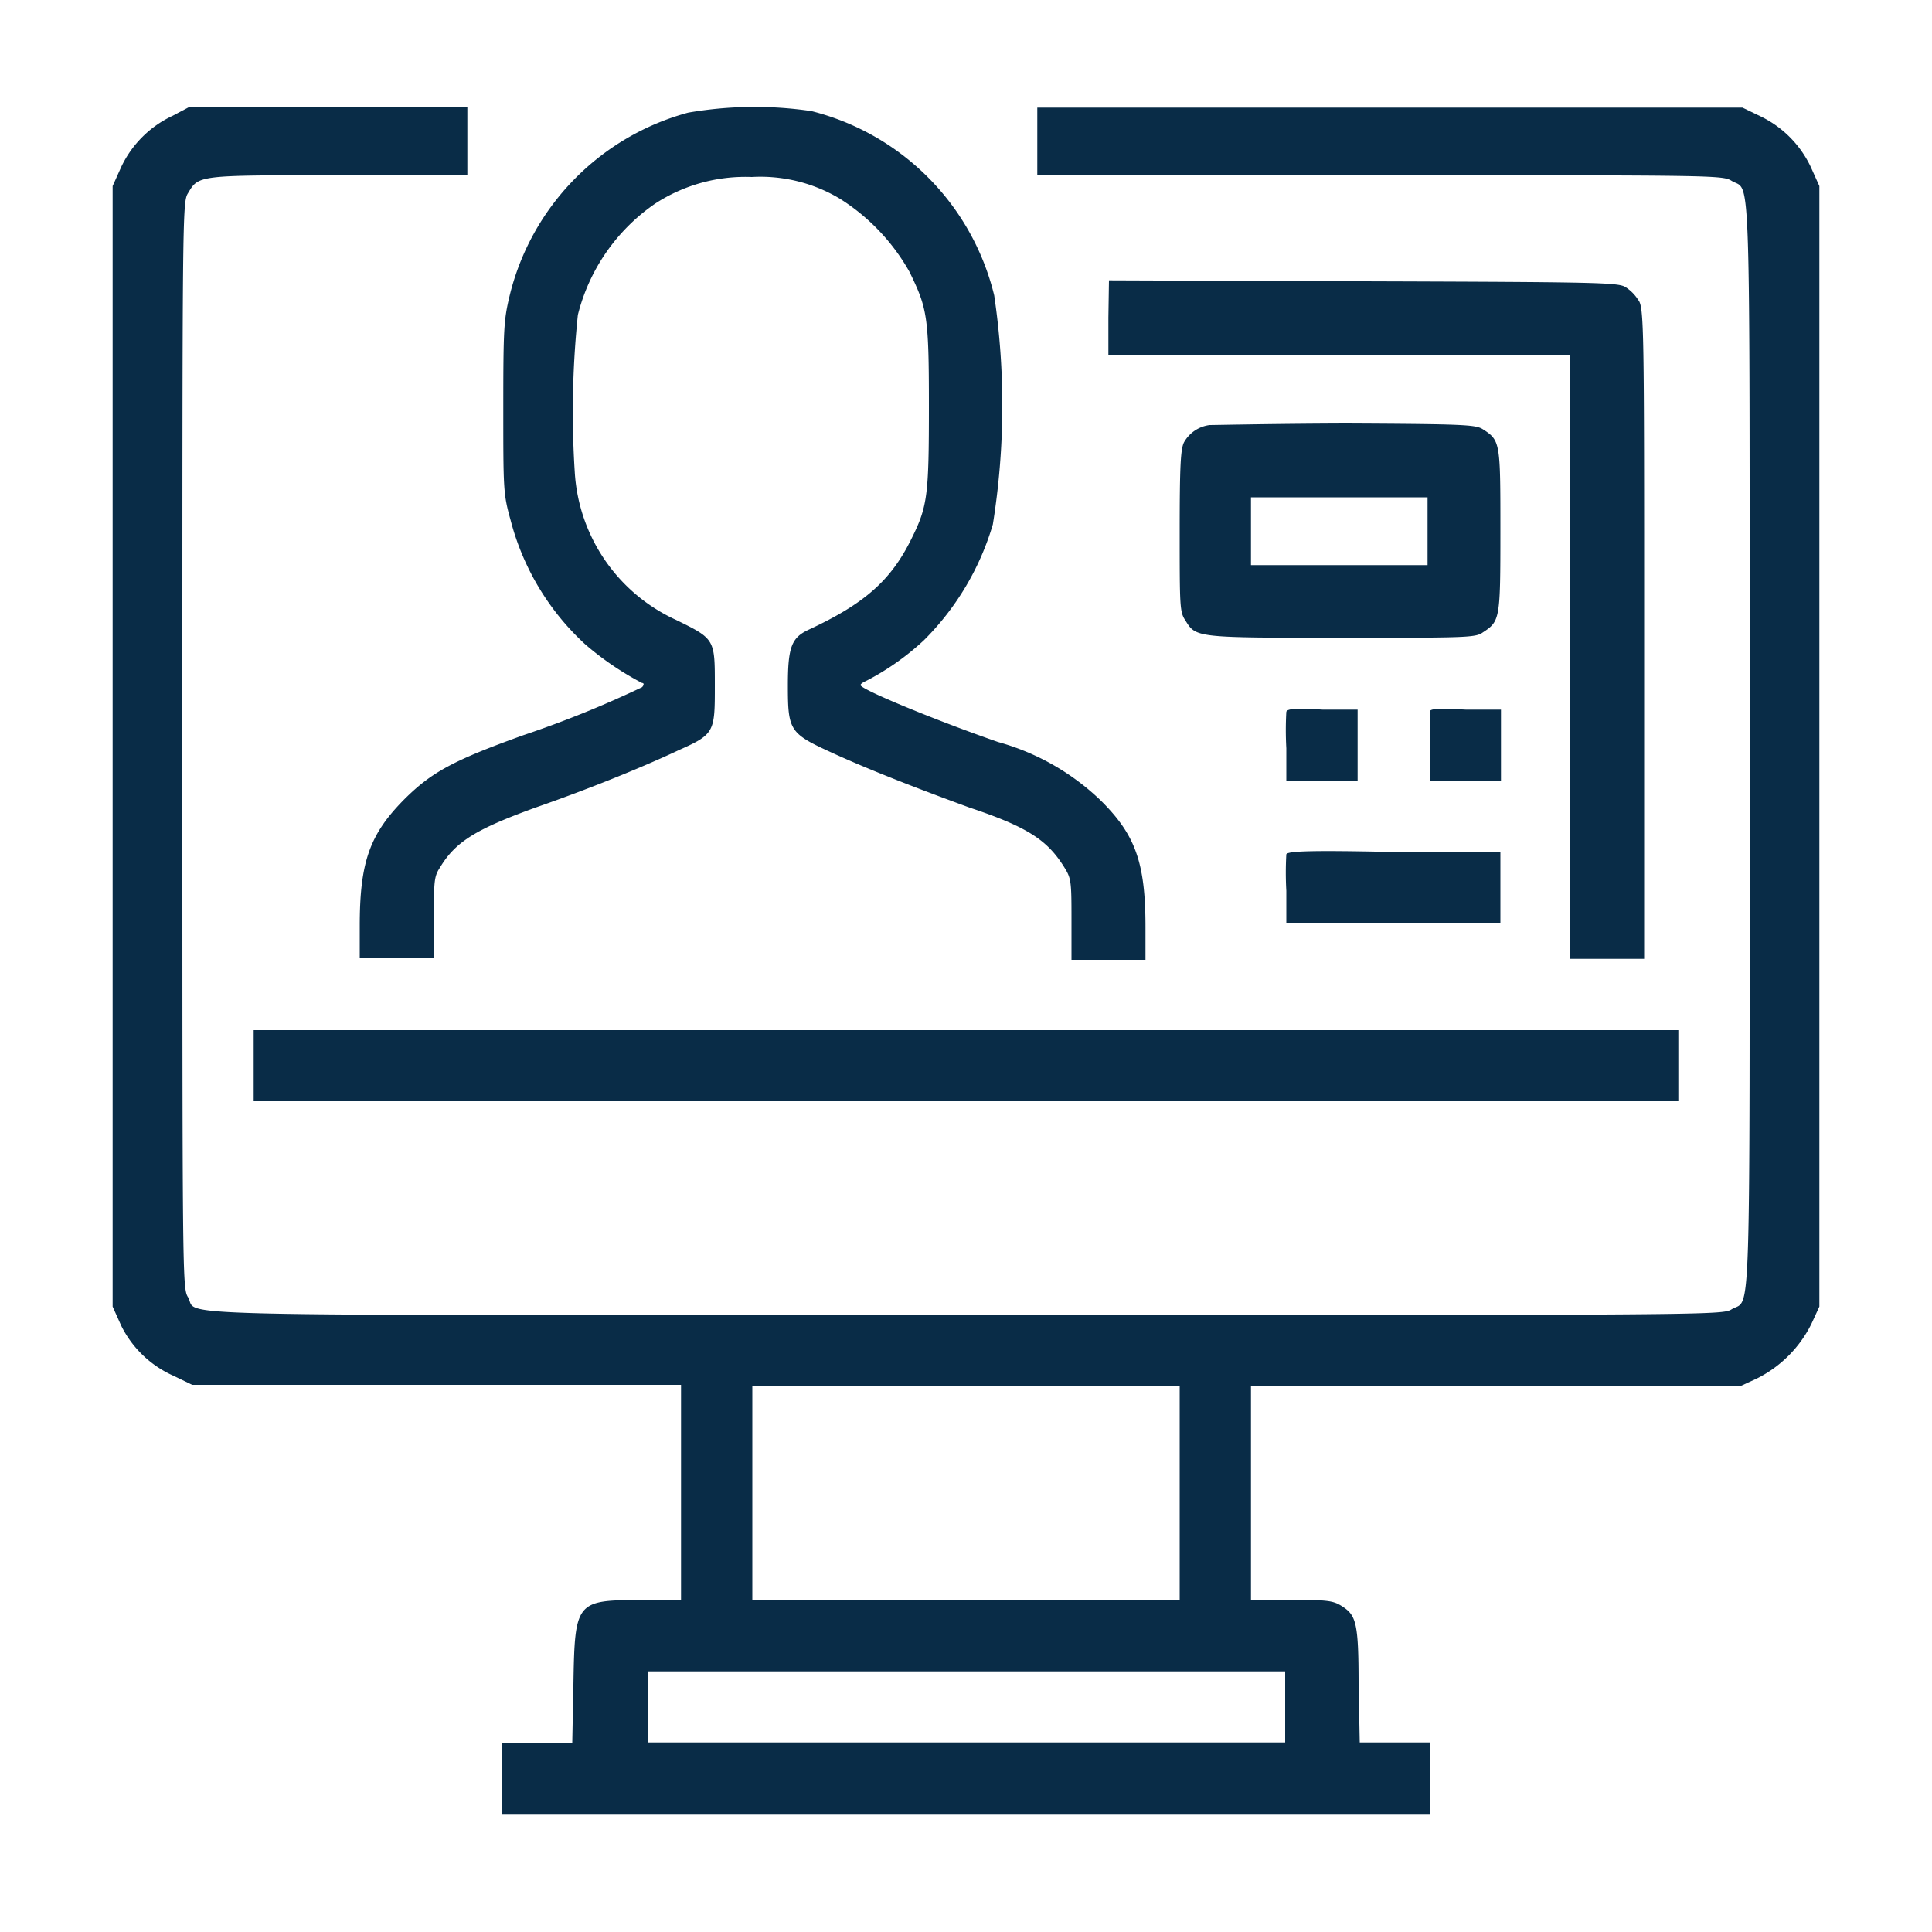
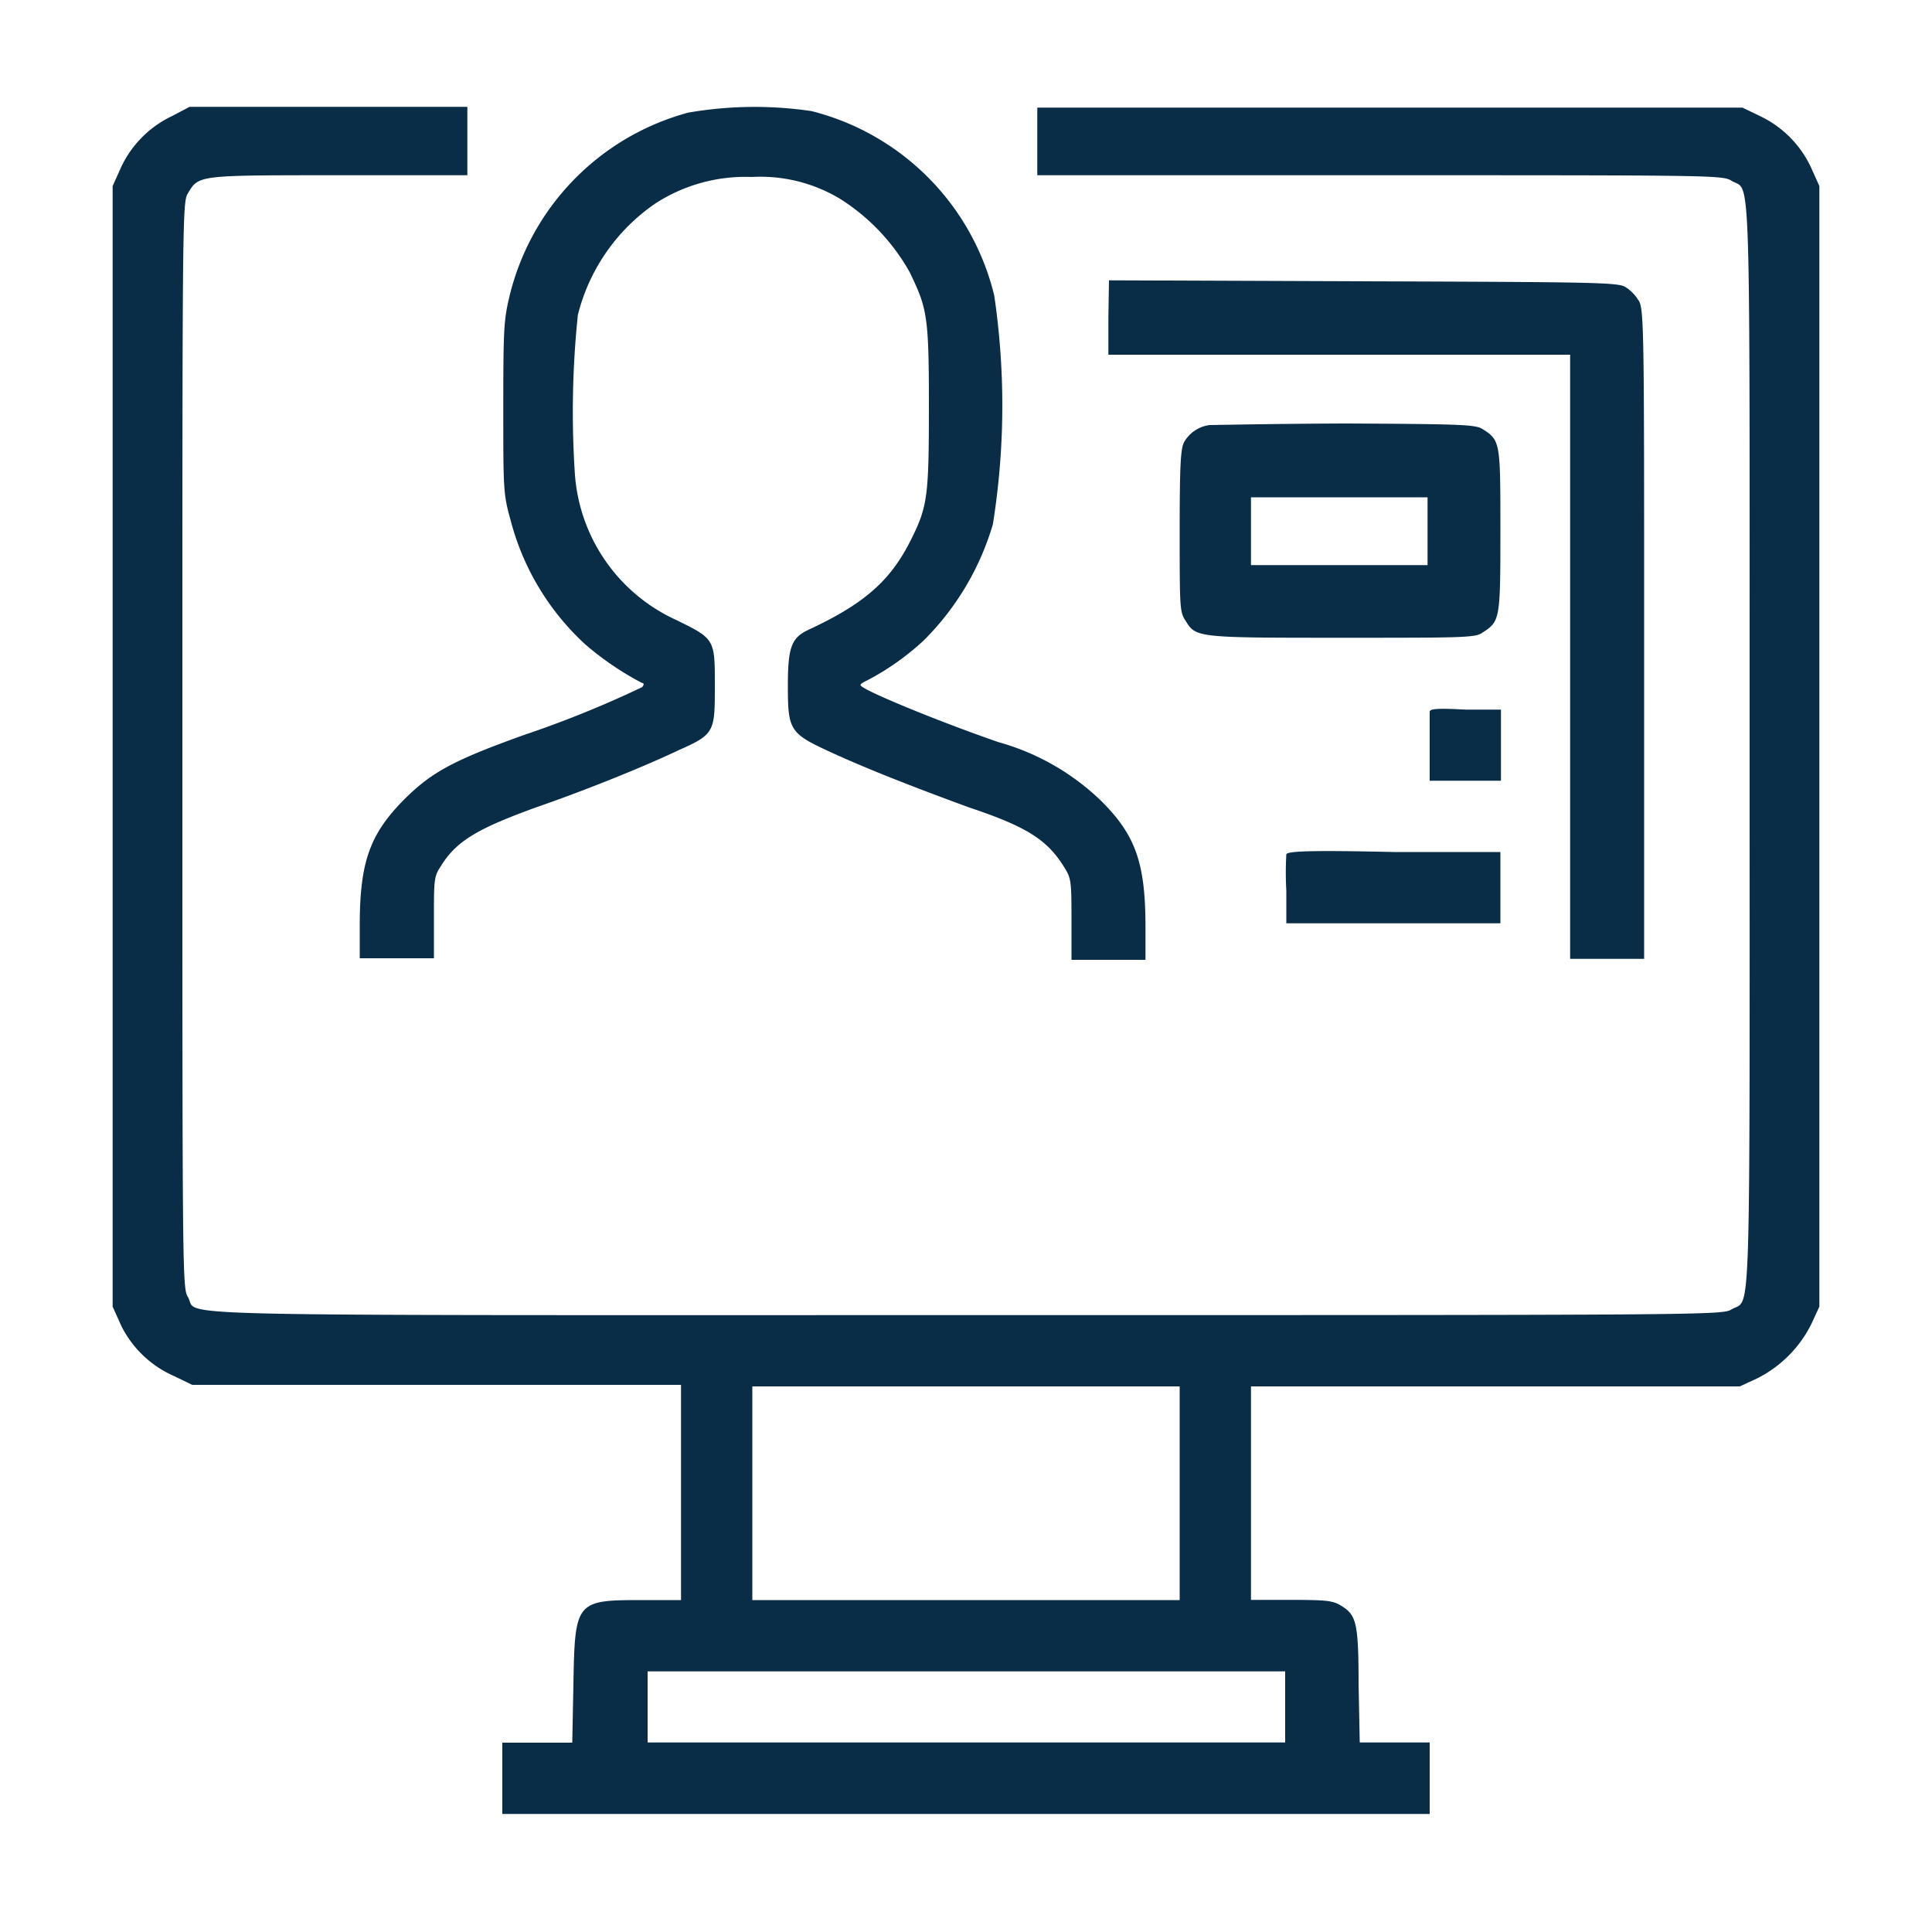
<svg xmlns="http://www.w3.org/2000/svg" id="Layer_1" data-name="Layer 1" viewBox="0 0 100 100">
  <defs>
    <style>.cls-1{fill:#092c47;}</style>
  </defs>
  <path class="cls-1" d="M8.92,6A5.53,5.53,0,0,0,6.28,8.63l-.45,1v58l.45,1A5.52,5.52,0,0,0,9,71.22l.95.46,12.66,0,12.64,0V82.82H33.19c-3.38,0-3.44.07-3.51,4.38l-.06,3H26v3.69H74V90.19H70.38l-.06-3c0-3.28-.13-3.6-.92-4.09-.42-.25-.74-.29-2.57-.29H64.75V71.76l12.65,0,12.65,0,.89-.41a6.28,6.28,0,0,0,2.82-2.83l.41-.89v-58l-.45-1A5.53,5.53,0,0,0,91.08,6l-.89-.43H53.69V9.07H71.43c17.33,0,17.74,0,18.2.29,1,.61.93-1.76.93,29.21s.08,28.6-.93,29.2c-.47.3-1,.3-39.6.3-43.25,0-39.69.09-40.3-.93-.29-.46-.29-1-.29-28.57s0-28.11.29-28.57c.56-.94.48-.93,7.82-.93h6.64V5.53H9.81ZM61.06,77.29v5.53H38.94V71.76H61.06Zm5.46,11.06v1.84h-33V86.51h33Z" />
  <path class="cls-1" d="M35.62,5.83a13,13,0,0,0-9.25,9.51c-.29,1.22-.32,1.67-.32,5.75,0,4.28,0,4.47.38,5.84a13.25,13.25,0,0,0,3.86,6.42,15.51,15.51,0,0,0,2.94,2c.12,0,.1.12,0,.22a55,55,0,0,1-6.13,2.48c-3.62,1.3-4.74,1.91-6.13,3.28-1.83,1.83-2.35,3.27-2.35,6.6v1.67h3.84V47.52c0-1.86,0-2.15.31-2.61.81-1.36,1.9-2,4.92-3.1,2.62-.91,5.49-2.06,7.48-3C37,38,37,37.86,37,35.47s0-2.4-2-3.38a9,9,0,0,1-5.25-7.65,48.64,48.64,0,0,1,.16-8.14,9.9,9.9,0,0,1,4-5.76,8.55,8.55,0,0,1,5-1.38,8,8,0,0,1,4.57,1.13,10.63,10.63,0,0,1,3.6,3.79c.91,1.88,1,2.26,1,6.92s-.07,5.21-.9,6.88c-1.06,2.16-2.43,3.37-5.34,4.72-.87.41-1.06.9-1.06,2.87,0,2.36.09,2.49,2.3,3.5S48,41,50.18,41.8c3,1,4,1.68,4.85,3,.41.65.43.71.43,2.77v2.11h3.83V48c0-3.34-.51-4.79-2.34-6.59a12.45,12.45,0,0,0-5.28-3c-3.23-1.12-7.13-2.73-7.13-2.95,0-.06.14-.15.28-.21a13.4,13.4,0,0,0,3-2.11,14.07,14.07,0,0,0,3.57-6,38.9,38.9,0,0,0,.07-11.85A13,13,0,0,0,42,5.75,20.13,20.13,0,0,0,35.62,5.83Z" />
  <path class="cls-1" d="M57.37,16.44v1.92h23.9V49.63H85.1l0-16.86c0-15.81,0-16.89-.31-17.25a2.09,2.09,0,0,0-.64-.65c-.37-.25-1.29-.27-13.57-.31l-13.18-.05Z" />
  <path class="cls-1" d="M62.61,22a1.78,1.78,0,0,0-1.33.9c-.17.36-.22,1.17-.22,4.59,0,3.91,0,4.19.3,4.63.54.89.57.89,8.11.89,6.31,0,6.9,0,7.27-.27.9-.59.92-.65.92-5.26s0-4.68-.92-5.27c-.37-.23-1-.26-7-.29C66.05,21.93,62.86,22,62.61,22Zm11.28,5.48v1.77H64.75V25.74h9.14Z" />
-   <path class="cls-1" d="M66.58,36.84a16.92,16.92,0,0,0,0,1.89l0,1.68h3.69V36.73l-1.81,0C67.07,36.65,66.64,36.68,66.58,36.84Z" />
  <path class="cls-1" d="M74,36.84c0,.11,0,1,0,1.89l0,1.68h3.69V36.73l-1.82,0C74.44,36.65,74,36.68,74,36.84Z" />
  <path class="cls-1" d="M66.58,44.22a16.83,16.83,0,0,0,0,1.89l0,1.68H77.66V44.1l-5.51,0C67.7,44,66.64,44.06,66.58,44.22Z" />
-   <path class="cls-1" d="M13.13,55.16V57H86.87V53.32H13.13Z" />
</svg>